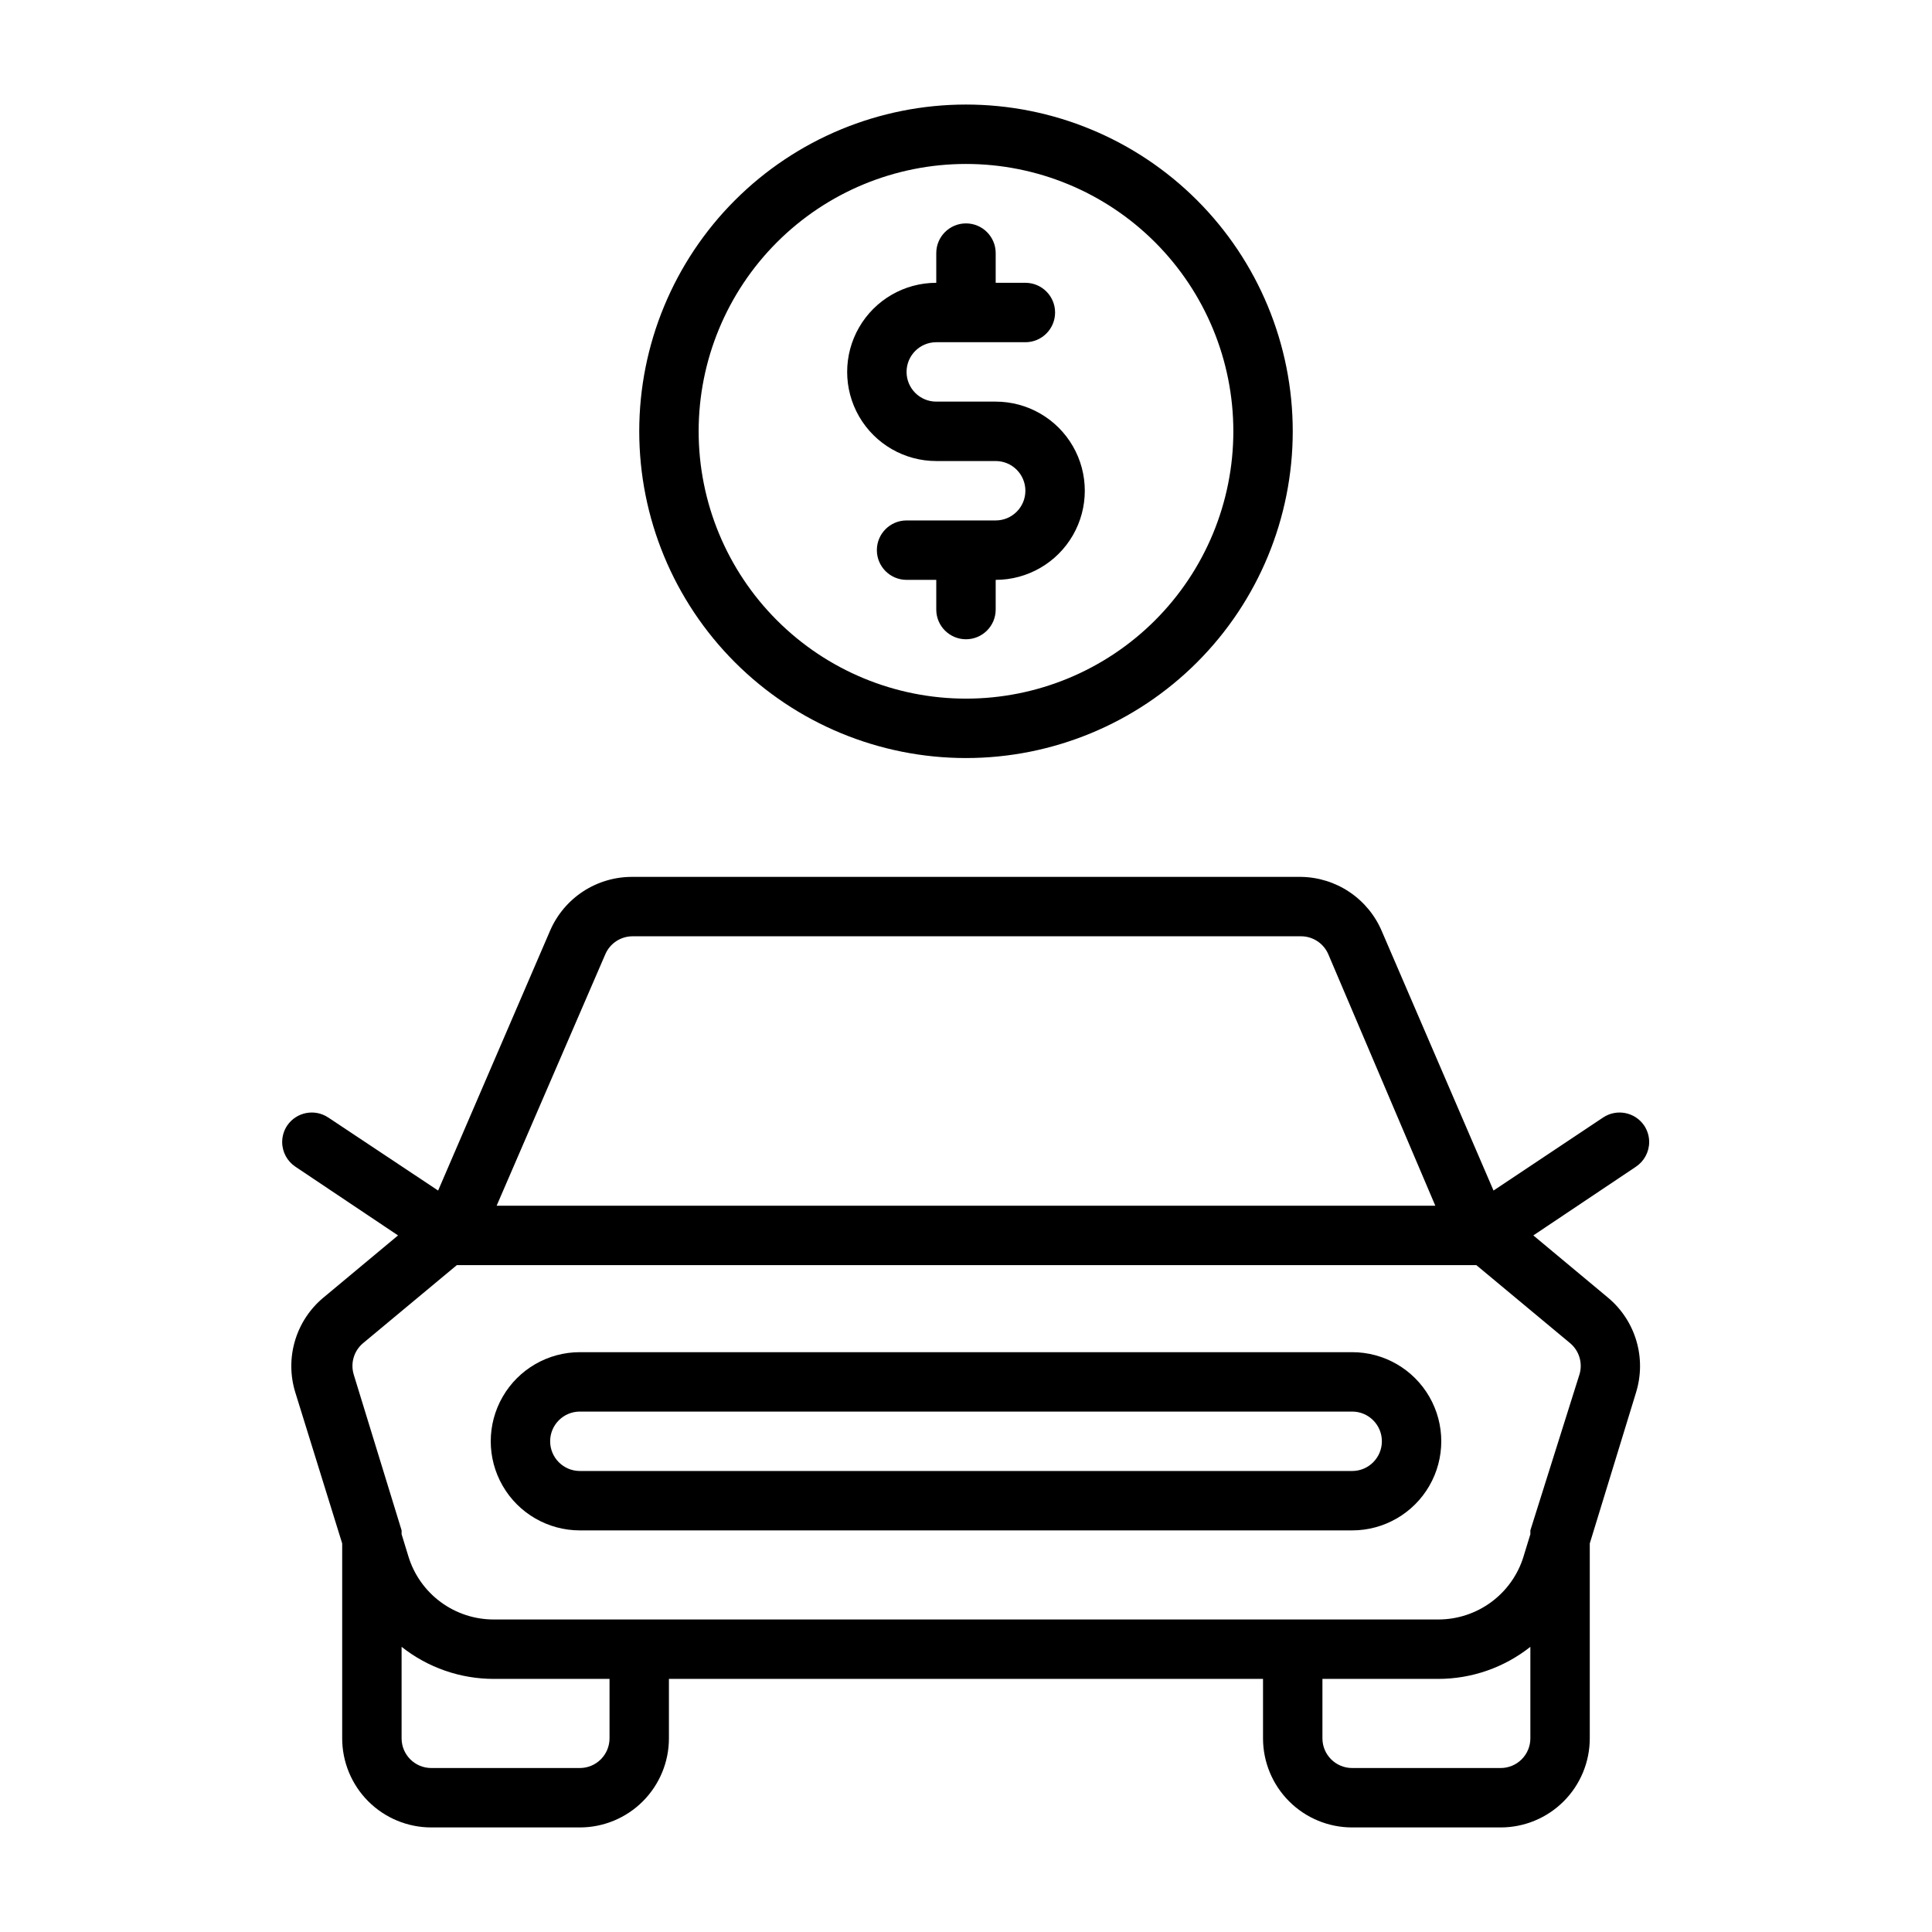
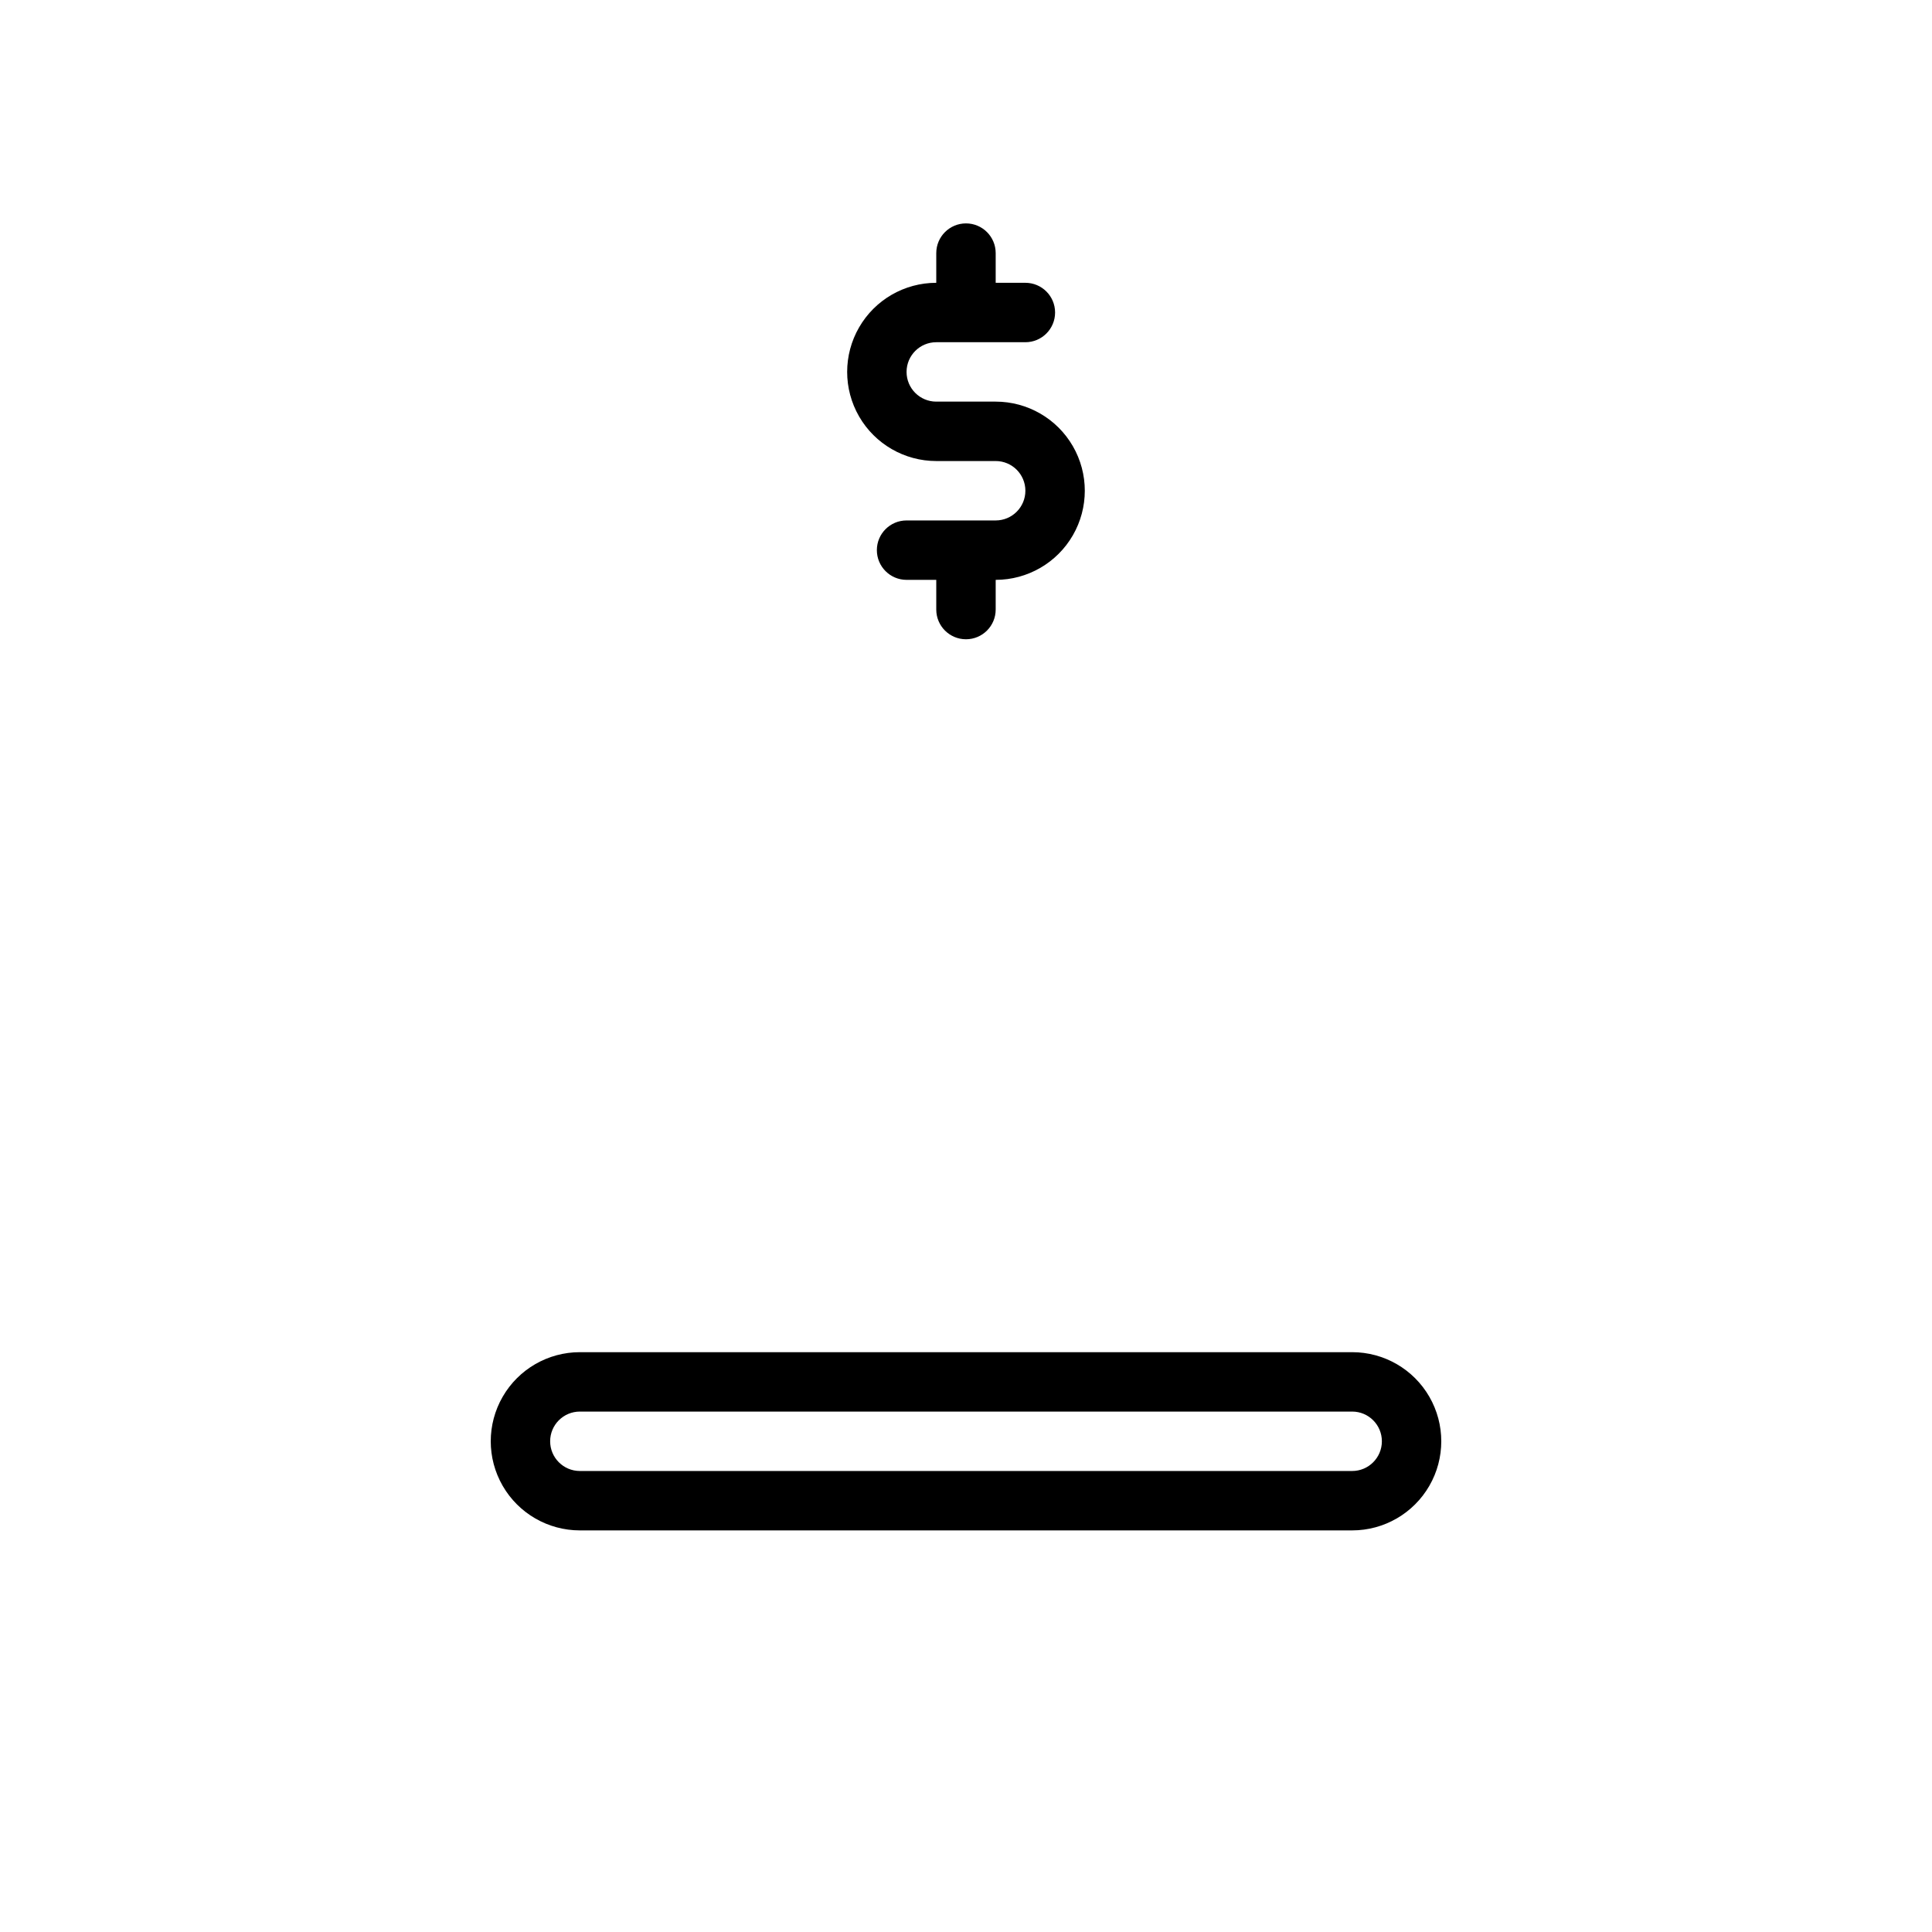
<svg xmlns="http://www.w3.org/2000/svg" fill="#000000" width="800px" height="800px" version="1.1" viewBox="144 144 512 512">
  <g>
    <path d="m392.12 266.18h15.746c4.348 0 7.871 3.523 7.871 7.871s-3.523 7.871-7.871 7.871h-23.617c-4.348 0-7.871 3.523-7.871 7.871 0 4.348 3.523 7.875 7.871 7.875h7.871v7.871c0 4.348 3.527 7.871 7.875 7.871s7.871-3.523 7.871-7.871v-7.871c8.438 0 16.234-4.504 20.453-11.809 4.219-7.309 4.219-16.309 0-23.617-4.219-7.309-12.016-11.809-20.453-11.809h-15.746c-4.348 0-7.871-3.523-7.871-7.871s3.523-7.871 7.871-7.871h23.617c4.348 0 7.871-3.527 7.871-7.875s-3.523-7.871-7.871-7.871h-7.871v-7.871c0-4.348-3.523-7.871-7.871-7.871s-7.875 3.523-7.875 7.871v7.871c-8.438 0-16.23 4.5-20.449 11.809s-4.219 16.309 0 23.617c4.219 7.305 12.012 11.809 20.449 11.809z" />
-     <path d="m400 344.89c22.965 0 44.988-9.125 61.227-25.363 16.242-16.238 25.363-38.262 25.363-61.23 0-22.965-9.121-44.988-25.363-61.23-16.238-16.238-38.262-25.359-61.227-25.359-22.969 0-44.992 9.121-61.23 25.359-16.238 16.242-25.363 38.266-25.363 61.23 0 22.969 9.125 44.992 25.363 61.23s38.262 25.363 61.23 25.363zm0-157.44c18.789 0 36.809 7.465 50.098 20.75 13.285 13.289 20.75 31.309 20.75 50.098 0 18.793-7.465 36.812-20.75 50.098-13.289 13.289-31.309 20.75-50.098 20.75-18.793 0-36.812-7.461-50.098-20.75-13.289-13.285-20.754-31.305-20.754-50.098 0-18.789 7.465-36.809 20.754-50.098 13.285-13.285 31.305-20.75 50.098-20.75z" />
    <path d="m502.34 502.34h-204.67c-8.438 0-16.234 4.5-20.453 11.809-4.219 7.305-4.219 16.309 0 23.613 4.219 7.309 12.016 11.809 20.453 11.809h204.67c8.438 0 16.23-4.5 20.449-11.809 4.219-7.305 4.219-16.309 0-23.613-4.219-7.309-12.012-11.809-20.449-11.809zm0 31.488h-204.67c-4.348 0-7.875-3.527-7.875-7.875 0-4.348 3.527-7.871 7.875-7.871h204.67c4.348 0 7.871 3.523 7.871 7.871 0 4.348-3.523 7.875-7.871 7.875z" />
-     <path d="m581.05 446.68c0.004-1.57-0.461-3.106-1.336-4.41-2.43-3.562-7.273-4.512-10.867-2.125l-29.047 19.363-29.598-68.719c-1.785-4.219-4.762-7.828-8.562-10.387-3.805-2.559-8.27-3.953-12.848-4.019h-177.12c-4.644-0.039-9.199 1.289-13.094 3.824-3.891 2.535-6.949 6.16-8.793 10.422l-29.676 68.879-29.125-19.363h-0.004c-3.59-2.387-8.434-1.438-10.863 2.125-0.875 1.305-1.34 2.84-1.336 4.41 0.012 2.633 1.344 5.086 3.543 6.535l27.16 18.184-19.836 16.531h-0.004c-3.559 2.984-6.156 6.949-7.473 11.402-1.316 4.449-1.293 9.191 0.074 13.629l12.438 40.07v51.641c0 6.262 2.488 12.27 6.914 16.699 4.43 4.43 10.438 6.918 16.699 6.918h39.363c6.262 0 12.27-2.488 16.695-6.918 4.43-4.43 6.918-10.438 6.918-16.699v-15.746h157.44v15.746c0 6.262 2.488 12.27 6.918 16.699 4.43 4.43 10.434 6.918 16.699 6.918h39.359c6.262 0 12.27-2.488 16.699-6.918 4.43-4.43 6.918-10.438 6.918-16.699v-51.641l12.281-40.07h-0.004c1.367-4.438 1.391-9.18 0.074-13.629-1.316-4.453-3.914-8.418-7.473-11.402l-19.836-16.531 27.16-18.184h-0.004c2.199-1.449 3.531-3.902 3.543-6.535zm-276.62-49.828c1.254-2.879 4.102-4.734 7.242-4.727h177.12c3.156 0.004 6.008 1.895 7.242 4.805l28.34 66.598h-248.76zm1.102 207.82c0 2.086-0.832 4.09-2.305 5.566-1.477 1.477-3.481 2.305-5.566 2.305h-39.363c-4.348 0-7.871-3.523-7.871-7.871v-24.246c6.945 5.5 15.543 8.496 24.402 8.5h30.703zm236.16 7.871h-39.359c-4.348 0-7.875-3.523-7.875-7.871v-15.746h30.703c8.859-0.004 17.457-3 24.402-8.5v24.246c0 2.086-0.828 4.09-2.305 5.566-1.477 1.477-3.481 2.305-5.566 2.305zm20.859-104.23-12.988 41.25v1.023l-1.812 5.902 0.004 0.004c-1.484 4.832-4.481 9.062-8.547 12.066-4.066 3.004-8.992 4.625-14.047 4.621h-250.33c-5.055 0.004-9.98-1.617-14.047-4.621s-7.062-7.234-8.543-12.066l-1.812-5.906v-1.023l-12.676-41.25h0.004c-0.938-3.019 0.023-6.305 2.438-8.344l24.875-20.703h270.17l24.875 20.703h0.004c2.414 2.039 3.375 5.324 2.438 8.344z" />
  </g>
</svg>